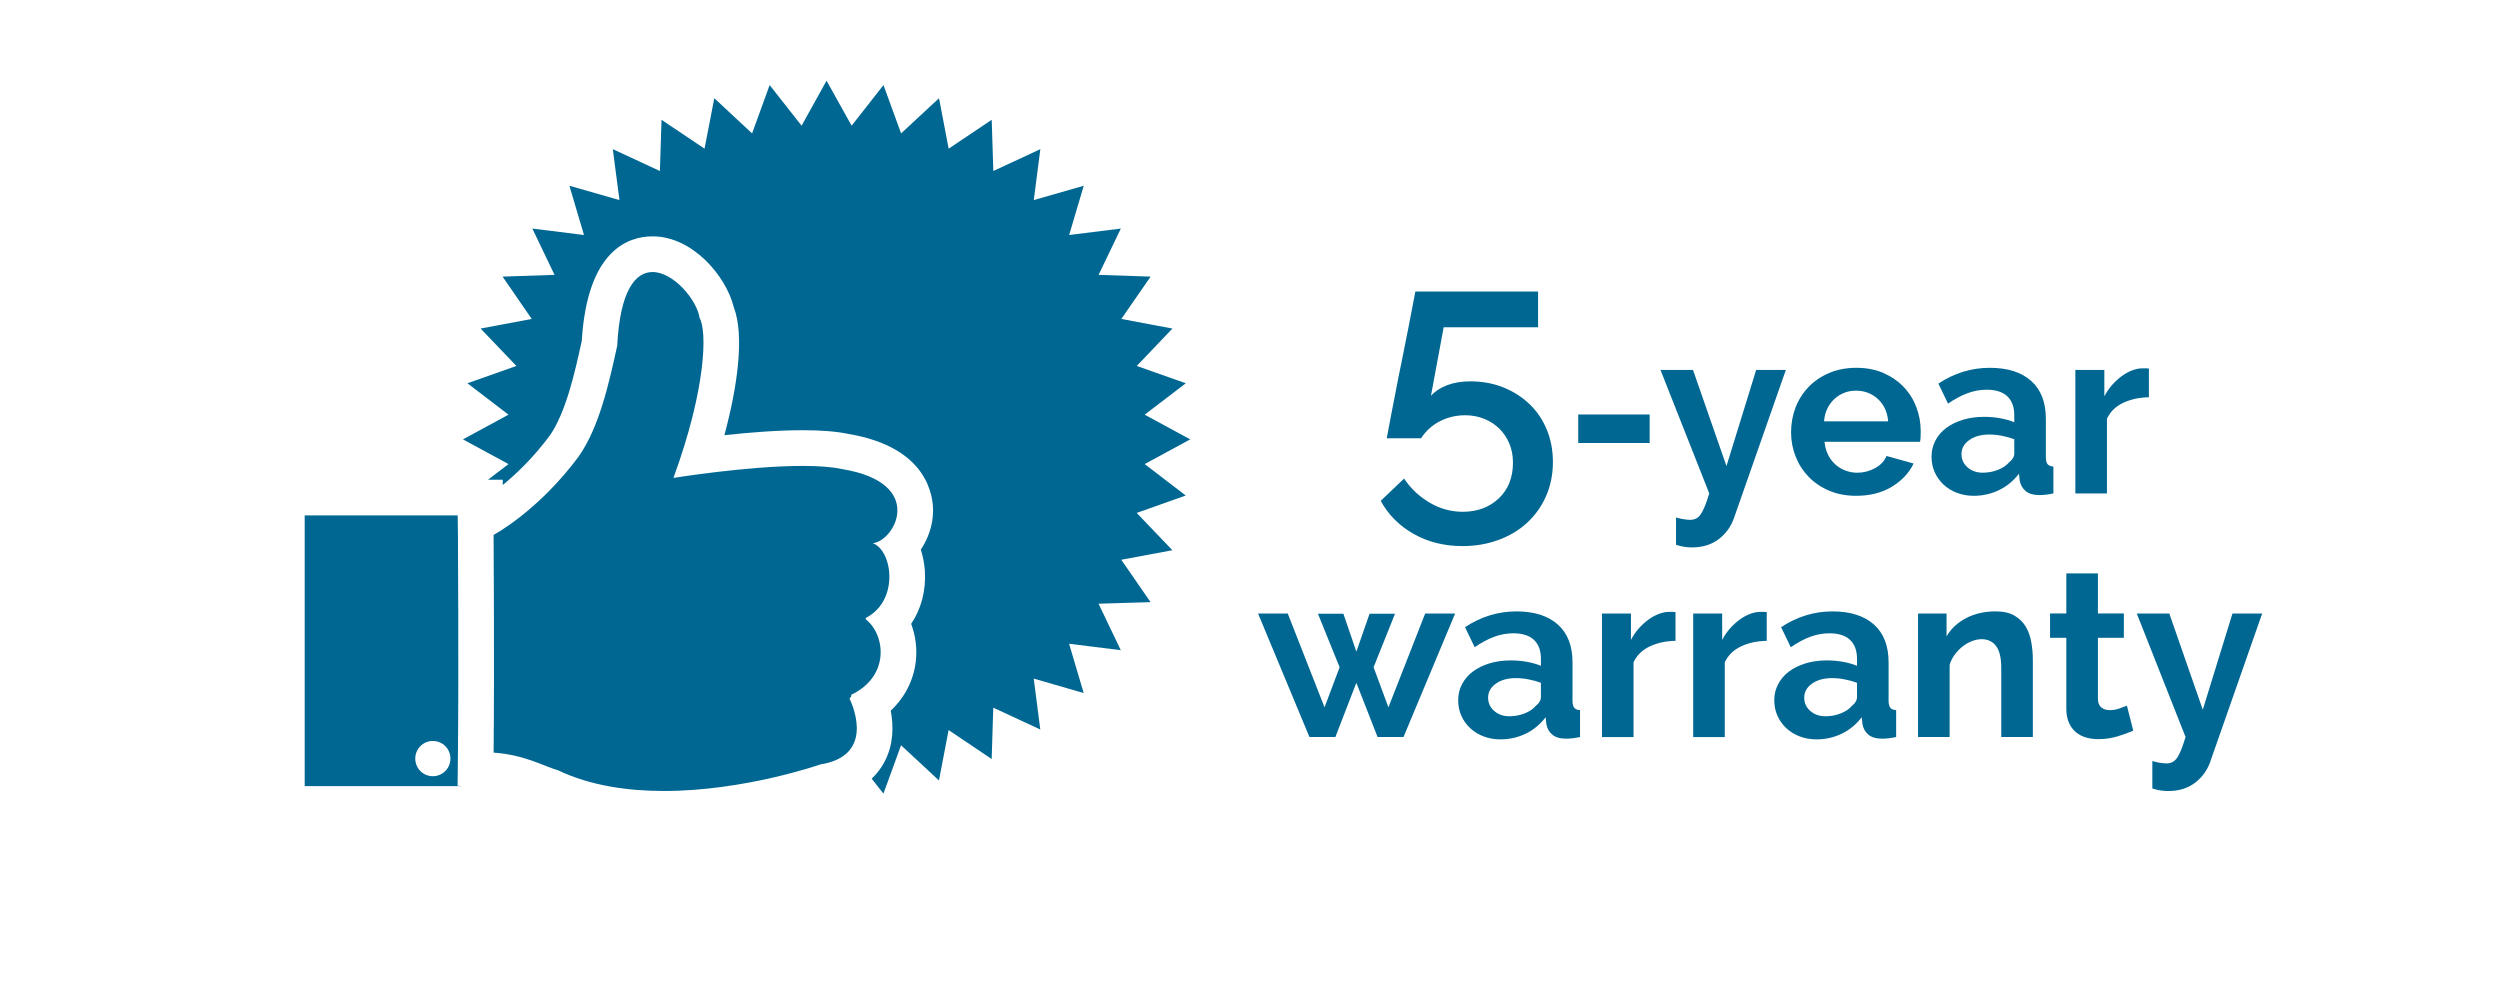
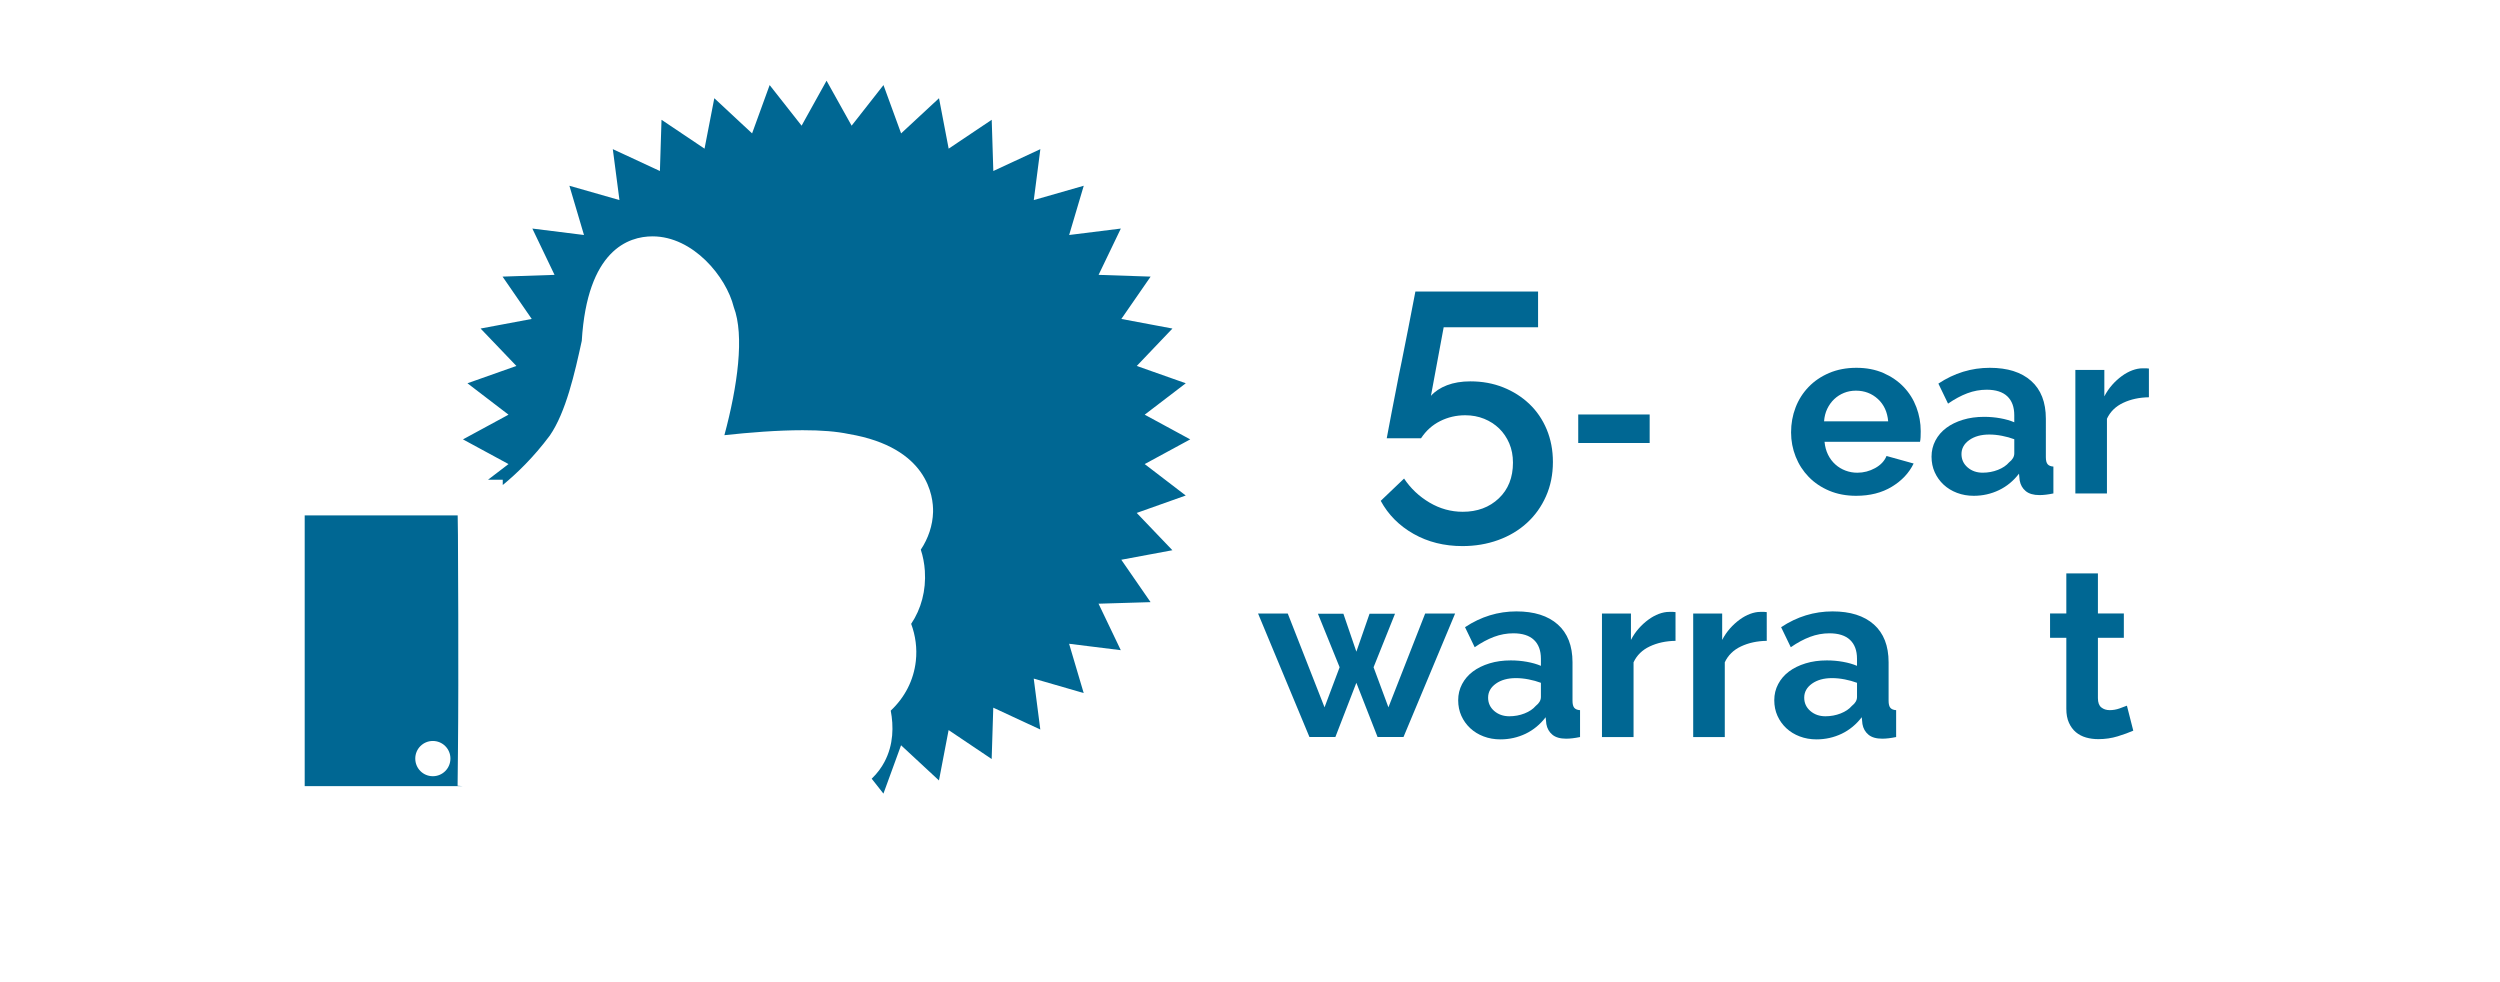
<svg xmlns="http://www.w3.org/2000/svg" version="1.1" id="Layer_1" x="0px" y="0px" width="140px" height="55px" viewBox="0 0 140 55" enable-background="new 0 0 140 55" xml:space="preserve">
  <g>
    <g>
      <g>
        <path fill="#006793" d="M64.103,25.988l2.549-1.383l-2.549-1.383l2.301-1.759l-2.745-0.97l1.998-2.095l-2.862-0.537l1.64-2.371     l-2.914-0.098l1.246-2.593l-2.895,0.361l0.818-2.758l-2.798,0.802l0.368-2.852l-2.634,1.225l-0.09-2.869l-2.411,1.617     l-0.54-2.825l-2.123,1.97l-0.987-2.706l-1.784,2.274l-1.404-2.518l-1.398,2.518l-1.789-2.274l-0.983,2.706l-2.116-1.97     l-0.547,2.825l-2.409-1.617l-0.09,2.869l-2.638-1.225l0.372,2.852l-2.803-0.802l0.817,2.758l-2.892-0.361l1.243,2.593     l-2.911,0.098l1.634,2.371l-2.864,0.537l2.005,2.095l-2.741,0.97l2.299,1.759l-2.55,1.383l2.55,1.383l-1.148,0.878h0.826v0.295     c0.757-0.621,1.713-1.531,2.636-2.771c0.902-1.309,1.396-3.498,1.789-5.302c0.308-5.087,2.61-5.852,3.964-5.852     c2.273,0,4.129,2.263,4.547,3.959c0.609,1.593,0.215,4.428-0.524,7.175c1.362-0.148,2.964-0.278,4.386-0.278     c1.05,0,1.894,0.069,2.578,0.212c4.461,0.753,4.742,3.53,4.722,4.366c-0.019,0.757-0.275,1.494-0.687,2.111     c0.121,0.369,0.199,0.767,0.227,1.184c0.073,1.104-0.206,2.137-0.767,2.971c0.244,0.653,0.341,1.371,0.262,2.081     c-0.119,1.074-0.614,2.035-1.406,2.779c0.163,0.856,0.166,1.899-0.355,2.878c-0.158,0.297-0.387,0.623-0.711,0.933l0.657,0.835     l0.987-2.707l2.123,1.97l0.54-2.821l2.411,1.621l0.09-2.876l2.634,1.224l-0.368-2.852l2.798,0.81l-0.818-2.76l2.895,0.359     l-1.246-2.603l2.914-0.087l-1.64-2.374l2.862-0.533l-1.998-2.089l2.745-0.975L64.103,25.988z" />
        <path fill="#006793" d="M25.625,44.003l0.02-1.878c0.047-4.365,0-12.081,0-12.159l-0.015-1.102h-8.567v15.159h8.846     L25.625,44.003z M24.239,43.468c-0.545,0-0.984-0.439-0.984-0.989c0-0.545,0.439-0.985,0.984-0.985     c0.545,0,0.985,0.441,0.985,0.985C25.223,43.029,24.783,43.468,24.239,43.468z" />
-         <path fill="#006793" d="M48.483,34.68l-0.002-0.074c1.905-0.976,1.493-3.795,0.396-4.185c1.262-0.144,2.985-3.379-1.719-4.152     c-0.588-0.127-1.359-0.178-2.206-0.178c-3.104,0-7.24,0.673-7.24,0.673c1.836-5.016,1.89-8.238,1.463-8.96     c-0.127-0.965-1.437-2.57-2.633-2.57c-0.946,0-1.819,1.004-1.978,4.124c-0.468,2.151-1.012,4.564-2.152,6.198     c-2.29,3.087-4.77,4.398-4.77,4.398s0.047,7.76,0,12.192c1.768,0.129,2.778,0.753,3.61,0.991c1.803,0.86,3.894,1.158,5.923,1.158     c4.537,0,8.763-1.487,8.763-1.487c2.961-0.467,1.914-3.098,1.635-3.696l0.083-0.096c0.03-0.054,0.026-0.085-0.001-0.101     C49.866,37.867,49.577,35.537,48.483,34.68z" />
      </g>
    </g>
    <g>
      <path fill="#006793" d="M82.348,21.356c0.66,0,1.271,0.112,1.832,0.336c0.561,0.225,1.049,0.535,1.465,0.931    s0.739,0.871,0.971,1.425c0.23,0.555,0.347,1.162,0.347,1.822c0,0.7-0.129,1.34-0.387,1.92c-0.257,0.581-0.613,1.079-1.069,1.495    c-0.455,0.416-0.993,0.736-1.613,0.96c-0.621,0.224-1.287,0.336-2,0.336c-1.017,0-1.928-0.228-2.732-0.683    c-0.806-0.456-1.419-1.073-1.841-1.851l1.307-1.248c0.369,0.554,0.845,1.003,1.426,1.346c0.58,0.343,1.2,0.515,1.86,0.515    c0.818,0,1.492-0.251,2.02-0.752c0.528-0.501,0.792-1.168,0.792-2c0-0.396-0.069-0.755-0.207-1.079    c-0.139-0.323-0.327-0.601-0.564-0.832c-0.238-0.231-0.519-0.413-0.842-0.544s-0.677-0.198-1.06-0.198    c-0.502,0-0.97,0.109-1.405,0.327s-0.792,0.538-1.069,0.96h-1.921c0.014-0.053,0.043-0.211,0.089-0.475    c0.047-0.264,0.109-0.594,0.188-0.99s0.165-0.838,0.258-1.326c0.092-0.488,0.19-0.983,0.297-1.485    c0.237-1.175,0.495-2.488,0.772-3.94h6.87v2h-5.286l-0.713,3.841c0.224-0.25,0.524-0.449,0.9-0.594    C81.407,21.429,81.847,21.356,82.348,21.356z" />
      <path fill="#006793" d="M88.381,24.808v-1.597h4v1.597H88.381z" />
-       <path fill="#006793" d="M93.858,28.979c0.149,0.044,0.295,0.077,0.436,0.099s0.26,0.033,0.356,0.033    c0.114,0,0.22-0.022,0.317-0.066c0.097-0.044,0.185-0.121,0.264-0.231c0.079-0.11,0.158-0.262,0.237-0.456    c0.079-0.194,0.163-0.436,0.251-0.726l-2.732-6.917h1.821l1.875,5.386l1.663-5.386h1.663l-2.904,8.29    c-0.167,0.484-0.453,0.88-0.857,1.188c-0.405,0.308-0.906,0.462-1.505,0.462c-0.141,0-0.284-0.011-0.429-0.033    c-0.146-0.022-0.298-0.06-0.456-0.112V28.979z" />
      <path fill="#006793" d="M103.943,27.765c-0.555,0-1.056-0.095-1.505-0.284c-0.448-0.189-0.831-0.446-1.148-0.772    c-0.316-0.326-0.561-0.704-0.732-1.135s-0.258-0.884-0.258-1.36c0-0.493,0.084-0.957,0.251-1.393s0.409-0.818,0.727-1.148    c0.316-0.33,0.701-0.592,1.154-0.785s0.962-0.291,1.525-0.291c0.563,0,1.066,0.097,1.511,0.291s0.823,0.453,1.136,0.779    c0.312,0.326,0.55,0.704,0.713,1.135c0.162,0.431,0.244,0.88,0.244,1.346c0,0.115-0.003,0.225-0.007,0.33    c-0.005,0.105-0.016,0.194-0.033,0.264h-5.346c0.026,0.272,0.092,0.515,0.198,0.726c0.105,0.211,0.241,0.392,0.409,0.542    c0.167,0.15,0.356,0.264,0.567,0.343s0.431,0.119,0.66,0.119c0.352,0,0.684-0.086,0.996-0.257c0.313-0.172,0.526-0.398,0.641-0.68    l1.518,0.422c-0.255,0.528-0.662,0.961-1.221,1.3S104.718,27.765,103.943,27.765z M105.738,23.594    c-0.044-0.519-0.235-0.935-0.574-1.248c-0.339-0.312-0.75-0.469-1.233-0.469c-0.238,0-0.46,0.042-0.667,0.125    c-0.207,0.084-0.39,0.2-0.548,0.35c-0.158,0.149-0.288,0.33-0.39,0.541c-0.101,0.211-0.16,0.444-0.178,0.7H105.738z" />
      <path fill="#006793" d="M110.529,27.765c-0.334,0-0.646-0.055-0.937-0.165c-0.291-0.11-0.541-0.264-0.753-0.462    c-0.211-0.198-0.376-0.429-0.495-0.693c-0.118-0.264-0.178-0.554-0.178-0.871c0-0.326,0.072-0.627,0.218-0.904    s0.348-0.513,0.607-0.706c0.259-0.194,0.569-0.345,0.931-0.456c0.36-0.11,0.757-0.165,1.188-0.165    c0.308,0,0.609,0.026,0.904,0.079s0.557,0.128,0.785,0.225V23.25c0-0.458-0.13-0.81-0.389-1.056    c-0.26-0.246-0.646-0.37-1.155-0.37c-0.37,0-0.73,0.066-1.083,0.198c-0.352,0.132-0.712,0.326-1.082,0.581l-0.541-1.122    c0.889-0.589,1.848-0.884,2.878-0.884c0.994,0,1.766,0.244,2.316,0.732c0.55,0.489,0.825,1.195,0.825,2.119V25.6    c0,0.185,0.032,0.317,0.099,0.396s0.174,0.123,0.323,0.132v1.505c-0.299,0.062-0.559,0.092-0.778,0.092    c-0.335,0-0.593-0.075-0.772-0.224c-0.181-0.15-0.293-0.348-0.337-0.594l-0.039-0.383c-0.309,0.405-0.683,0.713-1.122,0.924    C111.502,27.659,111.031,27.765,110.529,27.765z M111.031,26.471c0.299,0,0.583-0.053,0.852-0.158    c0.269-0.106,0.478-0.247,0.627-0.422c0.193-0.15,0.29-0.317,0.29-0.502v-0.792c-0.211-0.079-0.439-0.143-0.687-0.191    c-0.246-0.048-0.483-0.072-0.712-0.072c-0.458,0-0.832,0.104-1.122,0.31c-0.291,0.207-0.436,0.469-0.436,0.785    c0,0.299,0.114,0.548,0.343,0.746C110.415,26.372,110.696,26.471,111.031,26.471z" />
      <path fill="#006793" d="M120.338,22.247c-0.537,0.009-1.017,0.112-1.439,0.311c-0.422,0.198-0.726,0.495-0.91,0.891v4.185h-1.769    v-6.917h1.623v1.479c0.123-0.237,0.269-0.451,0.436-0.64c0.167-0.189,0.348-0.354,0.541-0.495c0.193-0.141,0.39-0.249,0.588-0.323    s0.39-0.112,0.574-0.112c0.097,0,0.169,0,0.218,0c0.048,0,0.095,0.004,0.139,0.013V22.247z" />
      <path fill="#006793" d="M79.81,34.356h1.677l-2.891,6.917h-1.452l-1.188-3.037l-1.175,3.037h-1.452l-2.878-6.917h1.663l2.06,5.254    l0.845-2.244l-1.215-2.997h1.426l0.727,2.125l0.738-2.125h1.426l-1.201,2.997l0.832,2.244L79.81,34.356z" />
      <path fill="#006793" d="M84.021,41.405c-0.334,0-0.646-0.055-0.937-0.165c-0.291-0.11-0.541-0.264-0.753-0.462    c-0.211-0.198-0.376-0.429-0.495-0.693c-0.118-0.264-0.178-0.554-0.178-0.871c0-0.326,0.072-0.627,0.218-0.904    s0.348-0.513,0.607-0.706c0.259-0.194,0.569-0.345,0.931-0.456c0.36-0.11,0.757-0.165,1.188-0.165    c0.308,0,0.609,0.026,0.904,0.079s0.557,0.128,0.785,0.225v-0.396c0-0.458-0.13-0.81-0.389-1.056    c-0.26-0.246-0.646-0.37-1.155-0.37c-0.37,0-0.73,0.066-1.083,0.198c-0.352,0.132-0.712,0.326-1.082,0.581l-0.541-1.122    c0.889-0.589,1.848-0.884,2.878-0.884c0.994,0,1.766,0.244,2.316,0.732c0.55,0.489,0.825,1.195,0.825,2.119v2.152    c0,0.185,0.032,0.317,0.099,0.396s0.174,0.123,0.323,0.132v1.505c-0.299,0.062-0.559,0.092-0.778,0.092    c-0.335,0-0.593-0.074-0.772-0.224c-0.181-0.15-0.293-0.348-0.337-0.595l-0.039-0.383c-0.309,0.405-0.683,0.713-1.122,0.925    C84.993,41.3,84.522,41.405,84.021,41.405z M84.522,40.111c0.299,0,0.583-0.053,0.852-0.158c0.269-0.106,0.478-0.247,0.627-0.422    c0.193-0.15,0.29-0.317,0.29-0.502v-0.792c-0.211-0.079-0.439-0.143-0.687-0.191c-0.246-0.048-0.483-0.072-0.712-0.072    c-0.458,0-0.832,0.104-1.122,0.31c-0.291,0.207-0.436,0.469-0.436,0.785c0,0.299,0.114,0.548,0.343,0.746    C83.906,40.012,84.188,40.111,84.522,40.111z" />
      <path fill="#006793" d="M93.828,35.887c-0.537,0.009-1.017,0.112-1.439,0.311c-0.422,0.198-0.726,0.495-0.91,0.891v4.185H89.71    v-6.917h1.623v1.479c0.123-0.237,0.269-0.451,0.436-0.64c0.167-0.189,0.348-0.354,0.541-0.495c0.193-0.141,0.39-0.249,0.588-0.323    s0.39-0.112,0.574-0.112c0.097,0,0.169,0,0.218,0c0.048,0,0.095,0.004,0.139,0.013V35.887z" />
      <path fill="#006793" d="M98.937,35.887c-0.537,0.009-1.017,0.112-1.439,0.311c-0.422,0.198-0.726,0.495-0.91,0.891v4.185h-1.769    v-6.917h1.623v1.479c0.123-0.237,0.269-0.451,0.436-0.64c0.167-0.189,0.348-0.354,0.541-0.495c0.193-0.141,0.39-0.249,0.588-0.323    s0.39-0.112,0.574-0.112c0.097,0,0.169,0,0.218,0c0.048,0,0.095,0.004,0.139,0.013V35.887z" />
      <path fill="#006793" d="M101.722,41.405c-0.334,0-0.646-0.055-0.937-0.165c-0.291-0.11-0.541-0.264-0.753-0.462    c-0.211-0.198-0.376-0.429-0.495-0.693c-0.118-0.264-0.178-0.554-0.178-0.871c0-0.326,0.072-0.627,0.218-0.904    s0.348-0.513,0.607-0.706c0.259-0.194,0.569-0.345,0.931-0.456c0.36-0.11,0.757-0.165,1.188-0.165    c0.308,0,0.609,0.026,0.904,0.079s0.557,0.128,0.785,0.225v-0.396c0-0.458-0.13-0.81-0.389-1.056    c-0.26-0.246-0.646-0.37-1.155-0.37c-0.37,0-0.73,0.066-1.083,0.198c-0.352,0.132-0.712,0.326-1.082,0.581l-0.541-1.122    c0.889-0.589,1.848-0.884,2.878-0.884c0.994,0,1.766,0.244,2.316,0.732c0.55,0.489,0.825,1.195,0.825,2.119v2.152    c0,0.185,0.032,0.317,0.099,0.396s0.174,0.123,0.323,0.132v1.505c-0.299,0.062-0.559,0.092-0.778,0.092    c-0.335,0-0.593-0.074-0.772-0.224c-0.181-0.15-0.293-0.348-0.337-0.595l-0.039-0.383c-0.309,0.405-0.683,0.713-1.122,0.925    C102.694,41.3,102.224,41.405,101.722,41.405z M102.224,40.111c0.299,0,0.583-0.053,0.852-0.158    c0.269-0.106,0.478-0.247,0.627-0.422c0.193-0.15,0.29-0.317,0.29-0.502v-0.792c-0.211-0.079-0.439-0.143-0.687-0.191    c-0.246-0.048-0.483-0.072-0.712-0.072c-0.458,0-0.832,0.104-1.122,0.31c-0.291,0.207-0.436,0.469-0.436,0.785    c0,0.299,0.114,0.548,0.343,0.746C101.607,40.012,101.889,40.111,102.224,40.111z" />
-       <path fill="#006793" d="M113.839,41.273h-1.769v-3.881c0-0.554-0.097-0.959-0.29-1.214c-0.194-0.255-0.463-0.383-0.806-0.383    c-0.176,0-0.356,0.035-0.541,0.105c-0.185,0.071-0.358,0.17-0.521,0.297s-0.311,0.279-0.442,0.455    c-0.132,0.176-0.229,0.37-0.29,0.581v4.04h-1.769v-6.917h1.597v1.281c0.255-0.44,0.625-0.783,1.108-1.03    c0.484-0.246,1.03-0.37,1.638-0.37c0.431,0,0.782,0.079,1.056,0.238c0.272,0.158,0.483,0.365,0.634,0.62    c0.149,0.255,0.253,0.546,0.31,0.871c0.058,0.326,0.086,0.656,0.086,0.99V41.273z" />
      <path fill="#006793" d="M119.463,40.917c-0.238,0.106-0.528,0.211-0.871,0.317c-0.344,0.105-0.704,0.158-1.083,0.158    c-0.246,0-0.478-0.03-0.692-0.092c-0.216-0.062-0.405-0.161-0.568-0.297c-0.162-0.137-0.292-0.313-0.389-0.529    c-0.098-0.215-0.146-0.477-0.146-0.785v-3.973h-0.911v-1.36h0.911v-2.244h1.769v2.244h1.452v1.36h-1.452v3.379    c0,0.247,0.064,0.42,0.191,0.521c0.128,0.102,0.284,0.152,0.469,0.152s0.365-0.031,0.541-0.092s0.317-0.114,0.423-0.158    L119.463,40.917z" />
-       <path fill="#006793" d="M120.531,42.62c0.149,0.043,0.295,0.076,0.436,0.098s0.26,0.033,0.356,0.033    c0.114,0,0.22-0.021,0.317-0.066c0.097-0.043,0.185-0.121,0.264-0.23s0.158-0.262,0.237-0.455s0.163-0.436,0.251-0.726    l-2.732-6.917h1.821l1.875,5.386l1.663-5.386h1.663l-2.904,8.29c-0.167,0.484-0.453,0.881-0.857,1.188    c-0.405,0.309-0.906,0.463-1.505,0.463c-0.141,0-0.284-0.012-0.429-0.033c-0.146-0.021-0.298-0.059-0.456-0.111V42.62z" />
    </g>
  </g>
</svg>